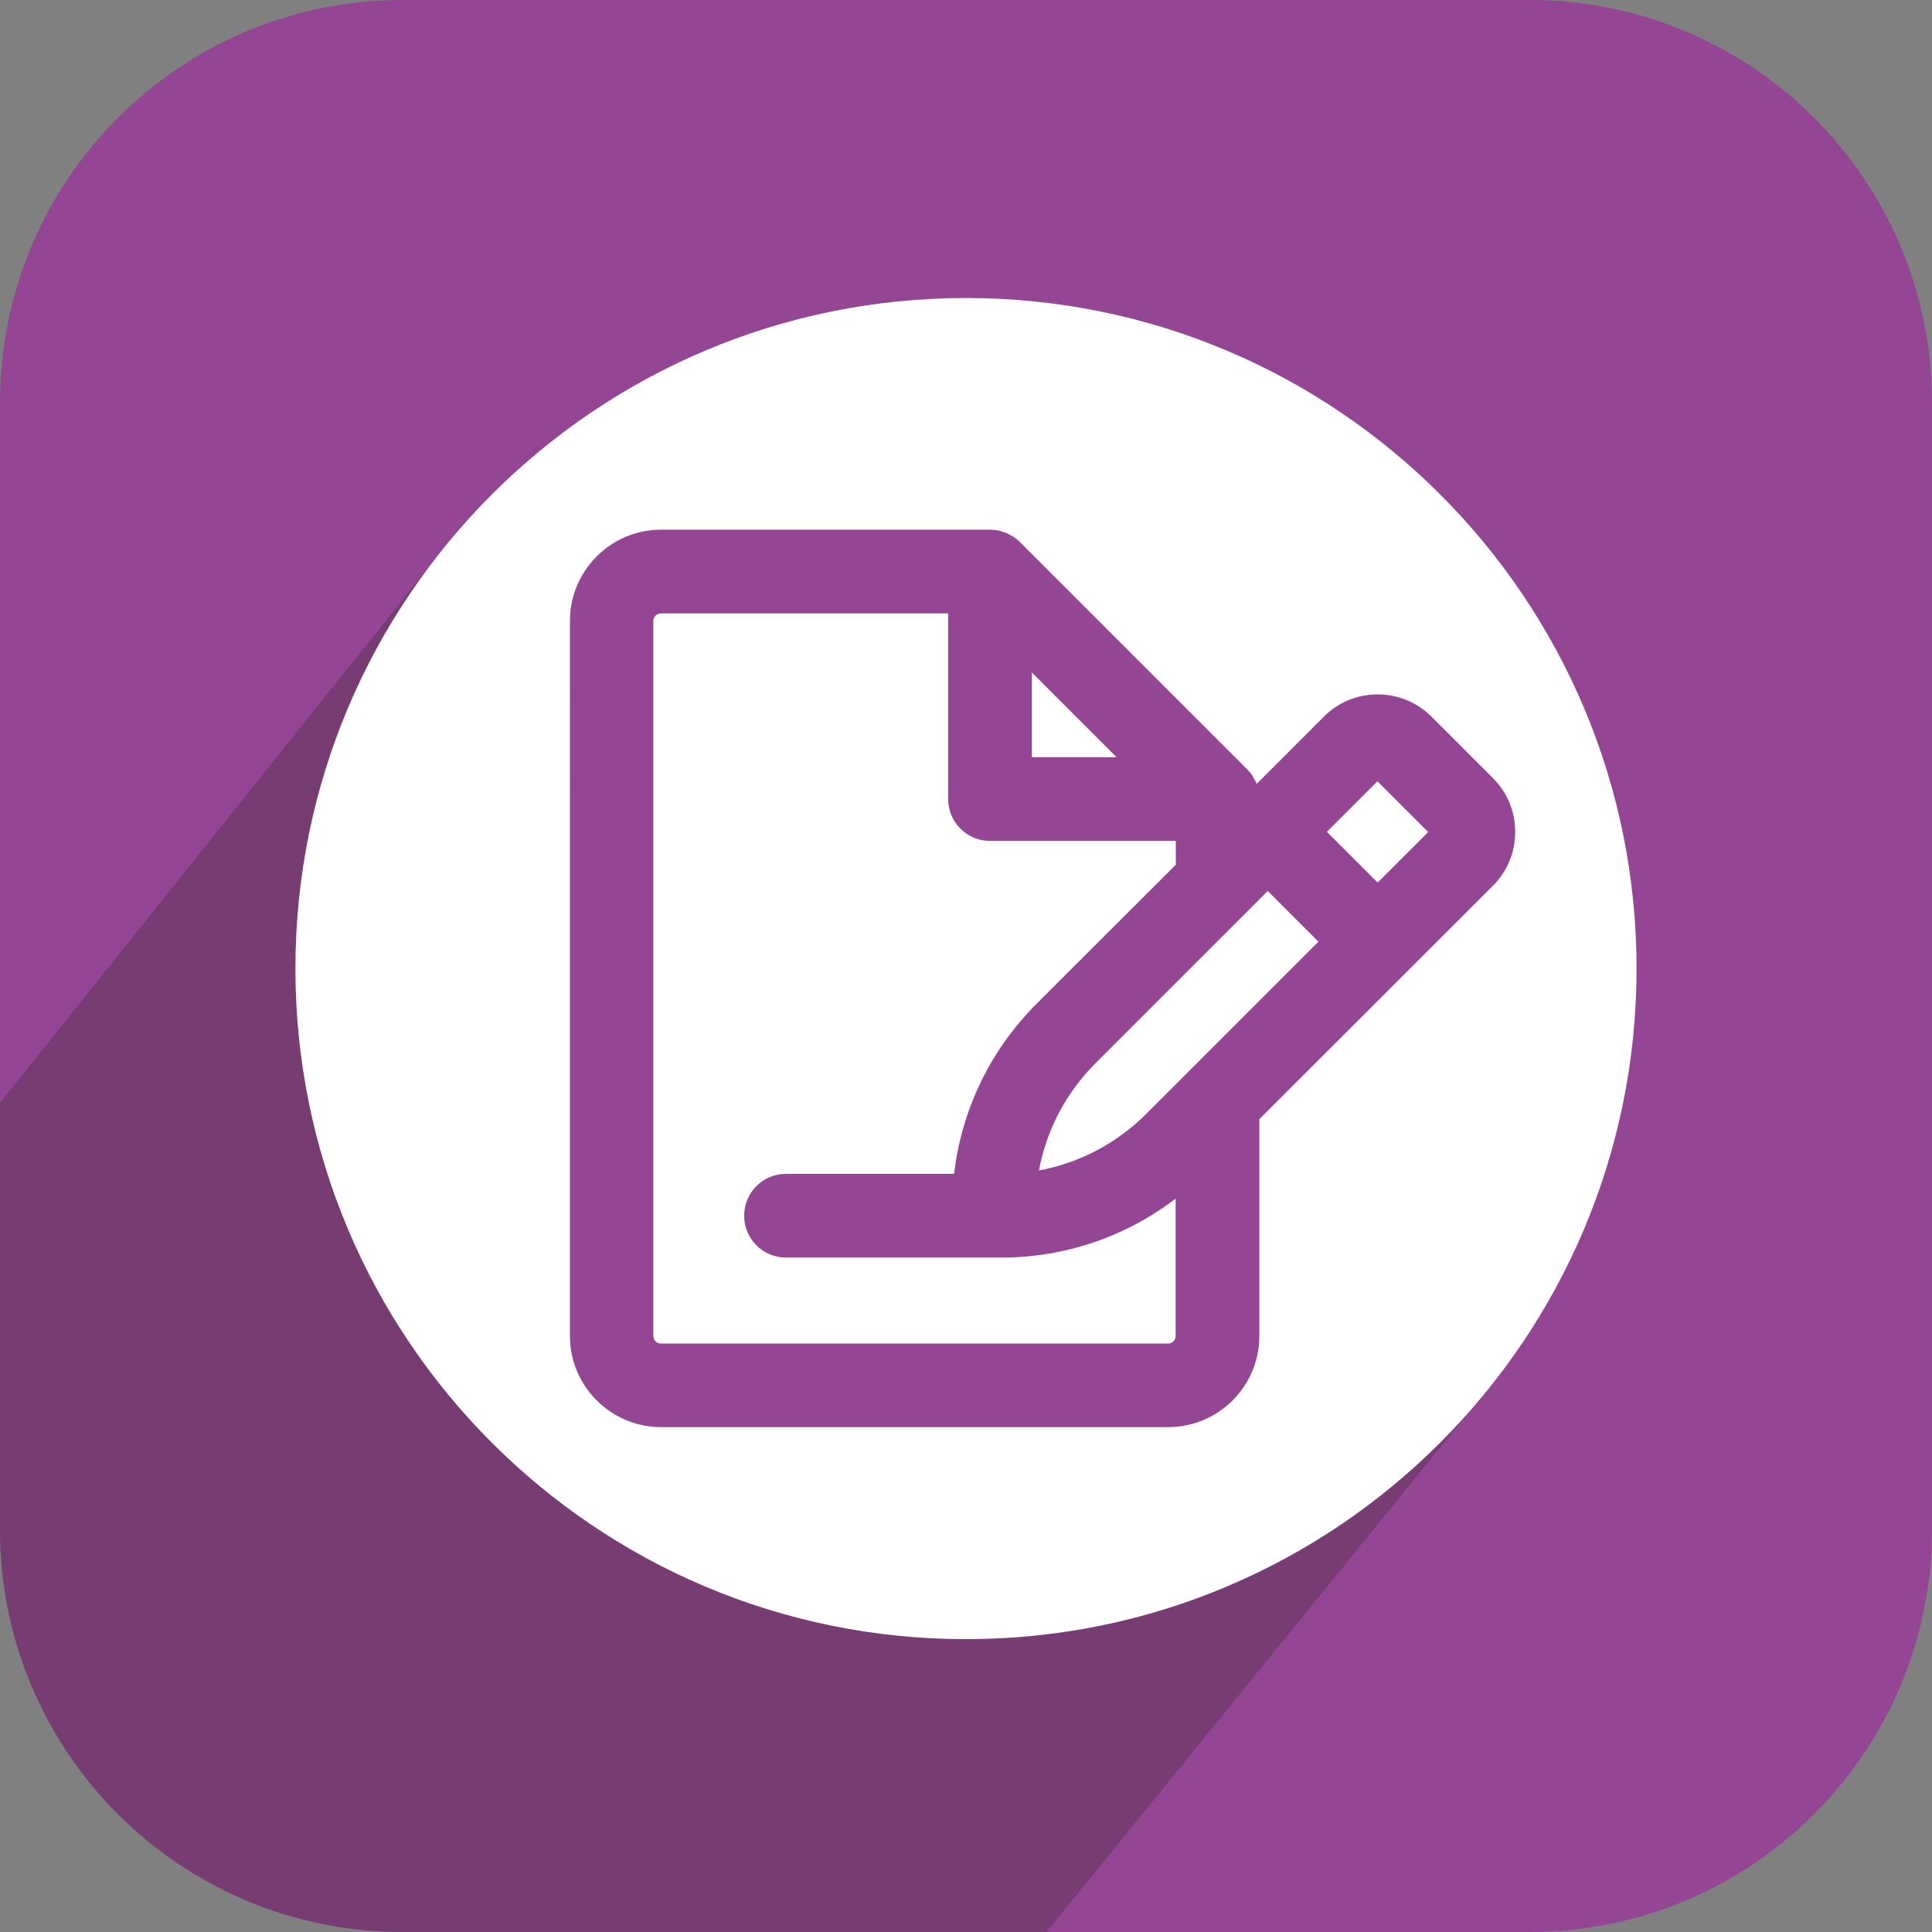
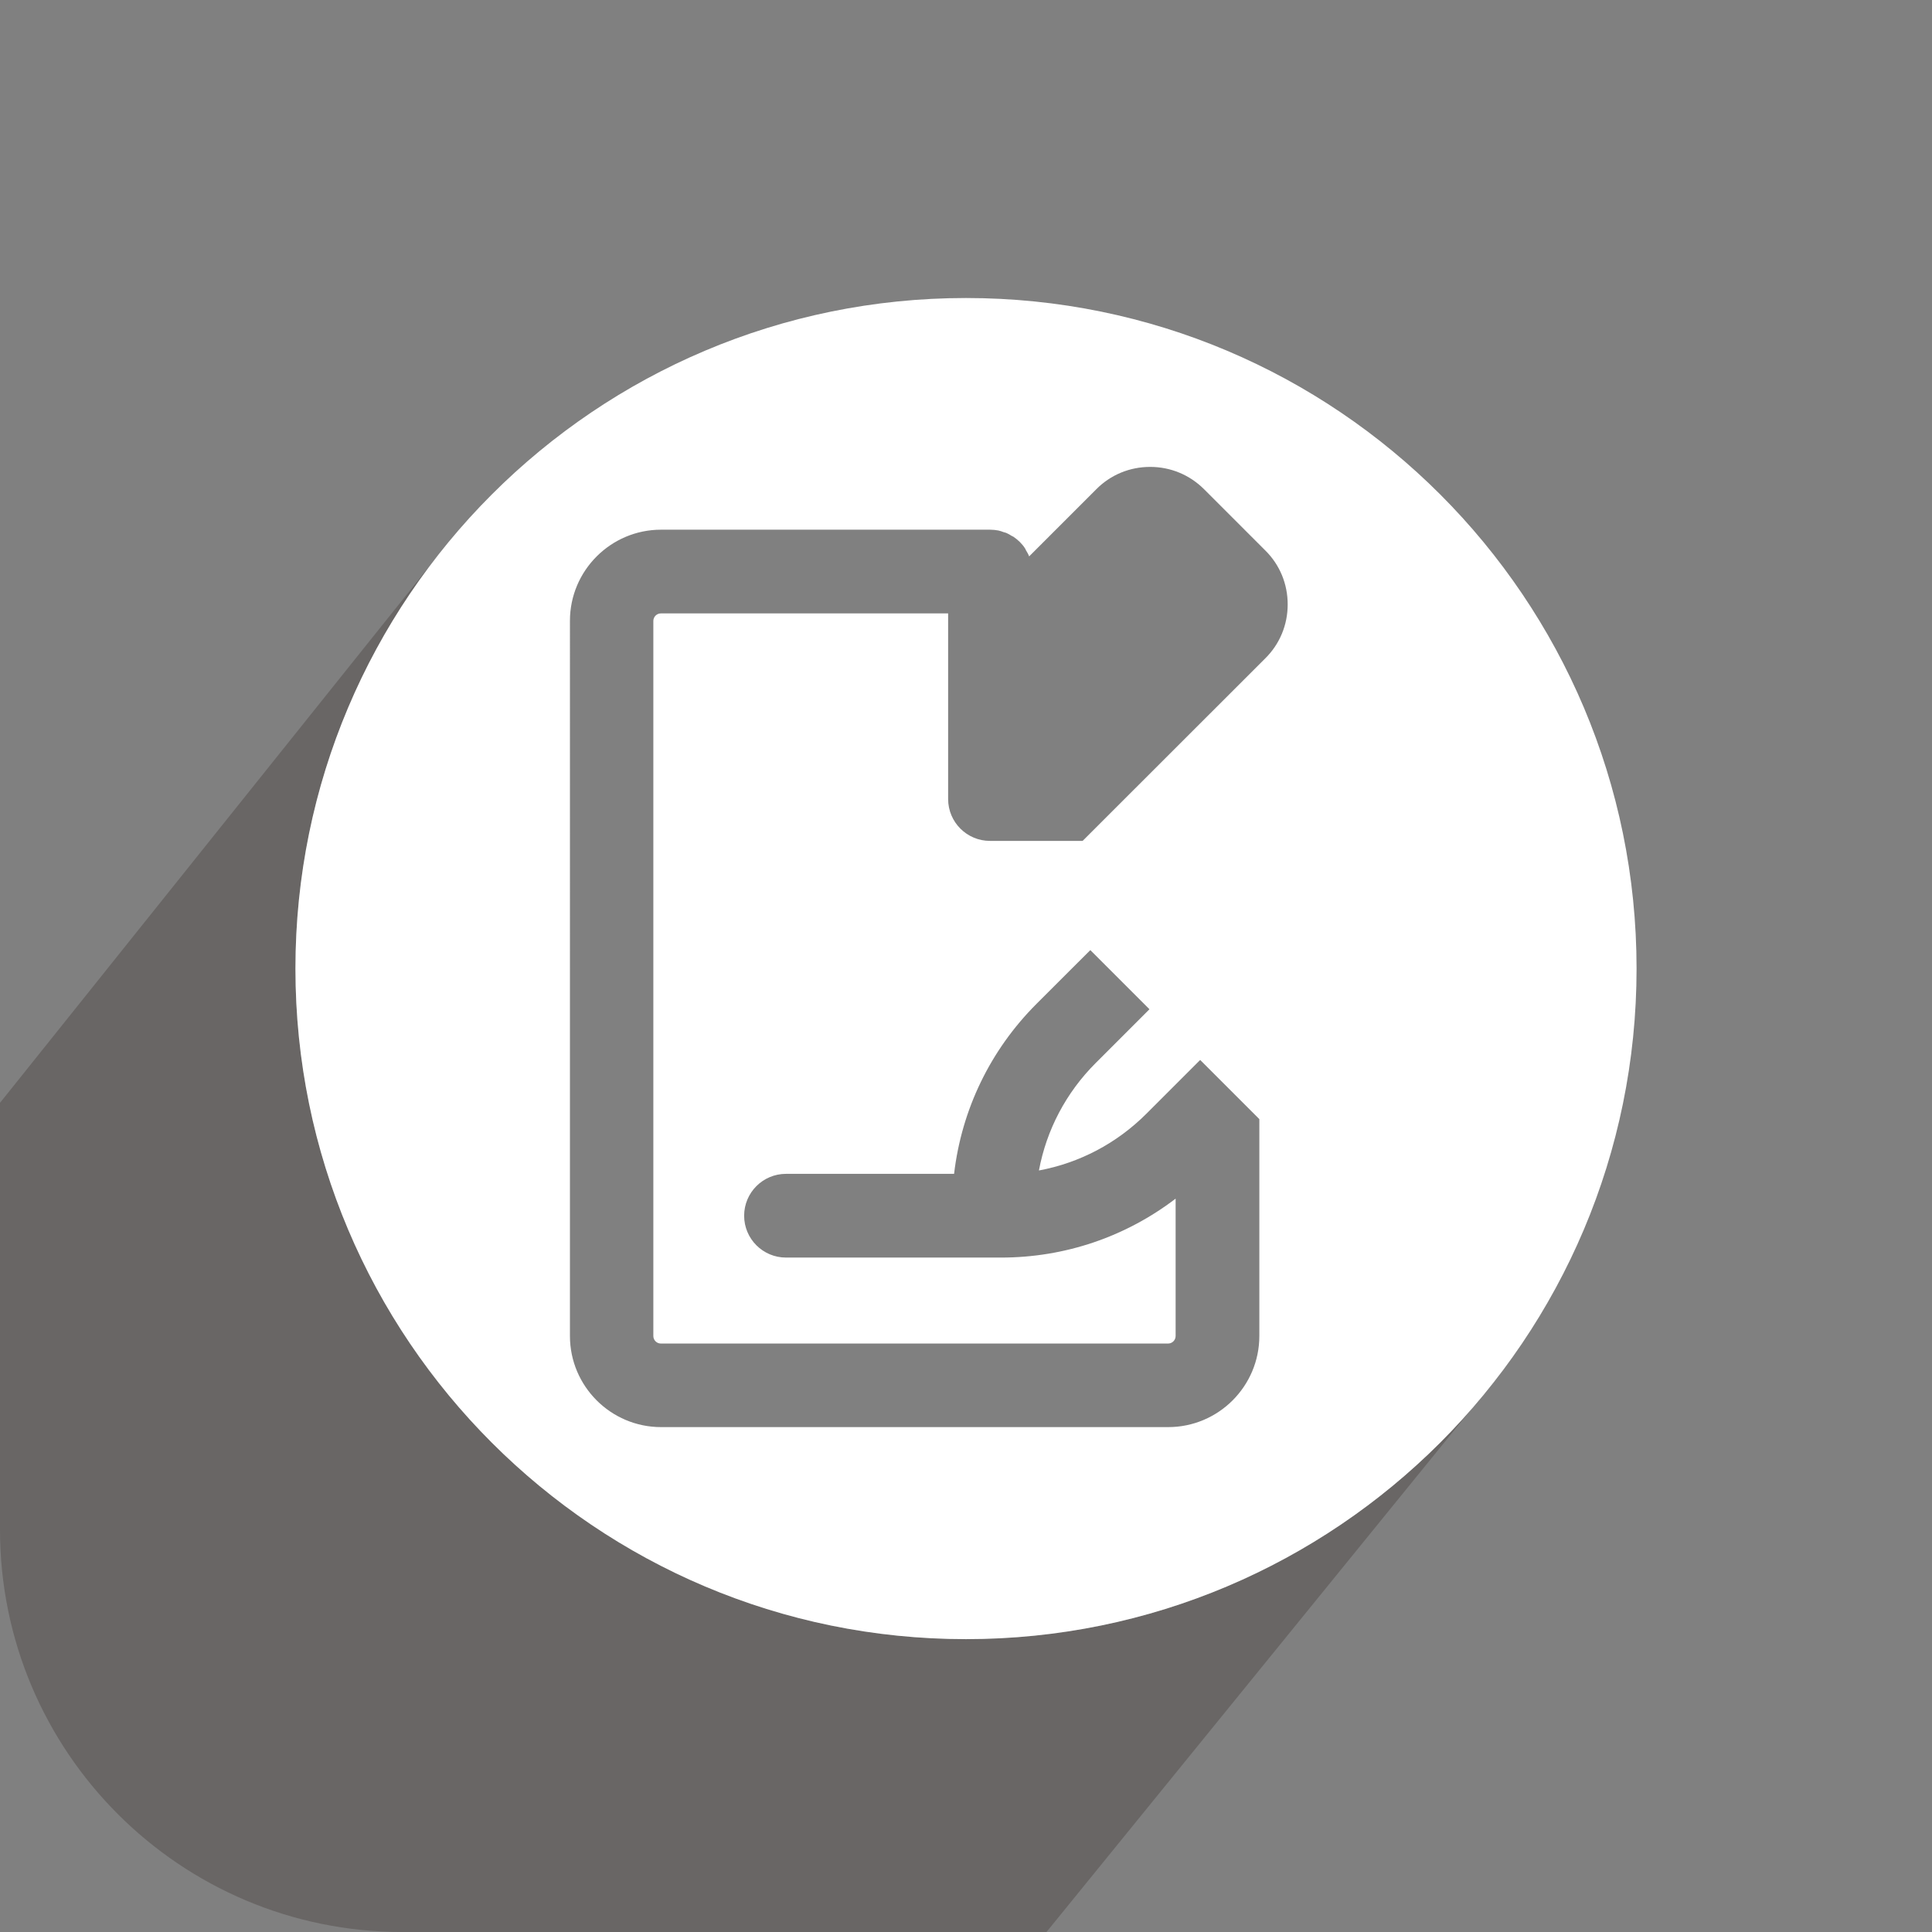
<svg xmlns="http://www.w3.org/2000/svg" viewBox="0 0 120 120">
  <rect x="0" y="0" width="120" height="120" fill="#808080" stroke="none" />
  <g id="Docu_sign">
-     <path fill="#944694" d="M25 0h70c13.81 0 25 11.19 25 25v70c0 13.81-11.19 25-25 25H25c-13.81 0-25-11.19-25-25V25C0 11.19 11.19 0 25 0z" />
    <path fill="#332925" d="M95.39 38.2v.01-.01zM93.27 85.21c-.01.01-.02.03-.03.04l.03-.04z" opacity=".3" />
    <path fill="#332925" d="M93.27 85.21c-.01.01-.02.03-.03.04-.54.72-1.12 1.41-1.7 2.1C83.9 96.2 72.61 101.81 60 101.81c-23 0-41.65-18.65-41.65-41.65 0-8.03 2.28-15.53 6.22-21.89.91-1.47 1.91-2.87 2.99-4.21L0 68.5V95c0 13.81 11.19 25 25 25h40M27.67 33.91l-.06.07c.02-.02.04-.05.06-.07z" opacity=".3" />
    <path fill="none" d="M92.71 48.32l-3.8-3.8c-.89-.9-2.08-1.39-3.35-1.39s-2.46.49-3.35 1.39l-4.17 4.17c-.01-.02-.01-.04-.02-.06-.05-.12-.11-.22-.18-.33l-.06-.12c-.1-.14-.2-.27-.32-.39L63.33 33.66c-.12-.12-.25-.23-.39-.32l-.12-.06c-.11-.06-.21-.13-.33-.18-.05-.02-.11-.03-.17-.05-.1-.04-.21-.07-.32-.1-.17-.03-.34-.05-.51-.05H41.05c-3.12 0-5.66 2.54-5.66 5.66v44.41c0 3.12 2.54 5.66 5.66 5.66h31.5c3.12 0 5.66-2.54 5.66-5.66V69.51L92.7 55.02c.9-.89 1.39-2.08 1.39-3.35 0-1.26-.49-2.45-1.38-3.35zm-28.62-6.55l5.26 5.26h-5.26v-5.26zm8.94 41.2c0 .26-.21.47-.47.47h-31.5c-.26 0-.47-.21-.47-.47V38.56c0-.26.21-.47.47-.47H58.9v11.54c0 1.43 1.16 2.6 2.6 2.6h11.54v1.48l-8.64 8.63c-2.88 2.88-4.65 6.58-5.13 10.57H48.82c-1.43 0-2.6 1.16-2.6 2.6 0 1.43 1.16 2.6 2.6 2.6h13.35c3.97 0 7.74-1.3 10.85-3.66v8.52zm-1.81-13.8c-1.85 1.85-4.16 3.06-6.68 3.53.47-2.52 1.68-4.83 3.53-6.68l10.68-10.68 3.15 3.15-10.68 10.68zm14.35-14.36l-3.15-3.15 3.14-3.14 3.15 3.15-3.14 3.14z" />
-     <path fill="#FFF" d="M64.09 41.77v5.26h5.26z" />
    <path fill="#FFF" d="M61.72 78.11h-12.9c-1.43 0-2.6-1.16-2.6-2.6 0-1.43 1.16-2.6 2.6-2.6h10.44c.47-3.99 2.24-7.68 5.13-10.57l8.64-8.63v-1.48H61.49c-1.43 0-2.6-1.16-2.6-2.6V38.1H41.05c-.26 0-.47.21-.47.47v44.41c0 .26.21.47.47.47h31.5c.26 0 .47-.21.47-.47v-8.53c-3.11 2.37-6.87 3.66-10.85 3.66h-.45z" />
-     <path fill="#FFF" d="M60 18.51c-23 0-41.65 18.65-41.65 41.65S37 101.81 60 101.81s41.65-18.65 41.65-41.65C101.65 37.15 83 18.51 60 18.51zm18.22 51v13.47c0 3.12-2.54 5.66-5.66 5.66h-31.5c-3.12 0-5.66-2.54-5.66-5.66V38.56c0-3.12 2.54-5.66 5.66-5.66H61.5c.17 0 .35.02.51.05.11.02.21.06.32.1.06.02.12.03.17.05.12.05.22.11.33.18l.12.06c.14.1.27.2.39.32l14.13 14.13c.12.12.23.25.32.39.03.04.04.08.06.12.06.11.13.21.18.33.01.02.01.04.02.06l4.17-4.17c.89-.9 2.08-1.39 3.35-1.39 1.26 0 2.45.49 3.35 1.39l3.8 3.8c.9.89 1.39 2.08 1.39 3.35s-.49 2.46-1.39 3.35l-14.5 14.49z" />
+     <path fill="#FFF" d="M60 18.51c-23 0-41.65 18.65-41.65 41.65S37 101.81 60 101.81s41.65-18.65 41.65-41.65C101.65 37.15 83 18.51 60 18.51zm18.22 51v13.47c0 3.12-2.54 5.66-5.66 5.66h-31.5c-3.12 0-5.66-2.54-5.66-5.66V38.56c0-3.12 2.54-5.66 5.66-5.66H61.5c.17 0 .35.02.51.05.11.02.21.06.32.1.06.02.12.03.17.05.12.05.22.11.33.18l.12.06c.14.1.27.2.39.32c.12.12.23.25.32.39.03.04.04.08.06.12.06.11.13.21.18.33.01.02.01.04.02.06l4.17-4.17c.89-.9 2.08-1.39 3.35-1.39 1.26 0 2.45.49 3.35 1.39l3.8 3.8c.9.89 1.39 2.08 1.39 3.35s-.49 2.46-1.39 3.35l-14.5 14.49z" />
    <path fill="#FFF" d="M68.06 66.02c-1.85 1.85-3.06 4.16-3.53 6.68 2.52-.47 4.83-1.68 6.68-3.53l10.68-10.68-3.15-3.15-10.68 10.68z" />
-     <path fill="#FFF" d="M83.34 49.44h4.44v4.46h-4.44z" transform="rotate(-45 85.563 51.669)" />
  </g>
</svg>